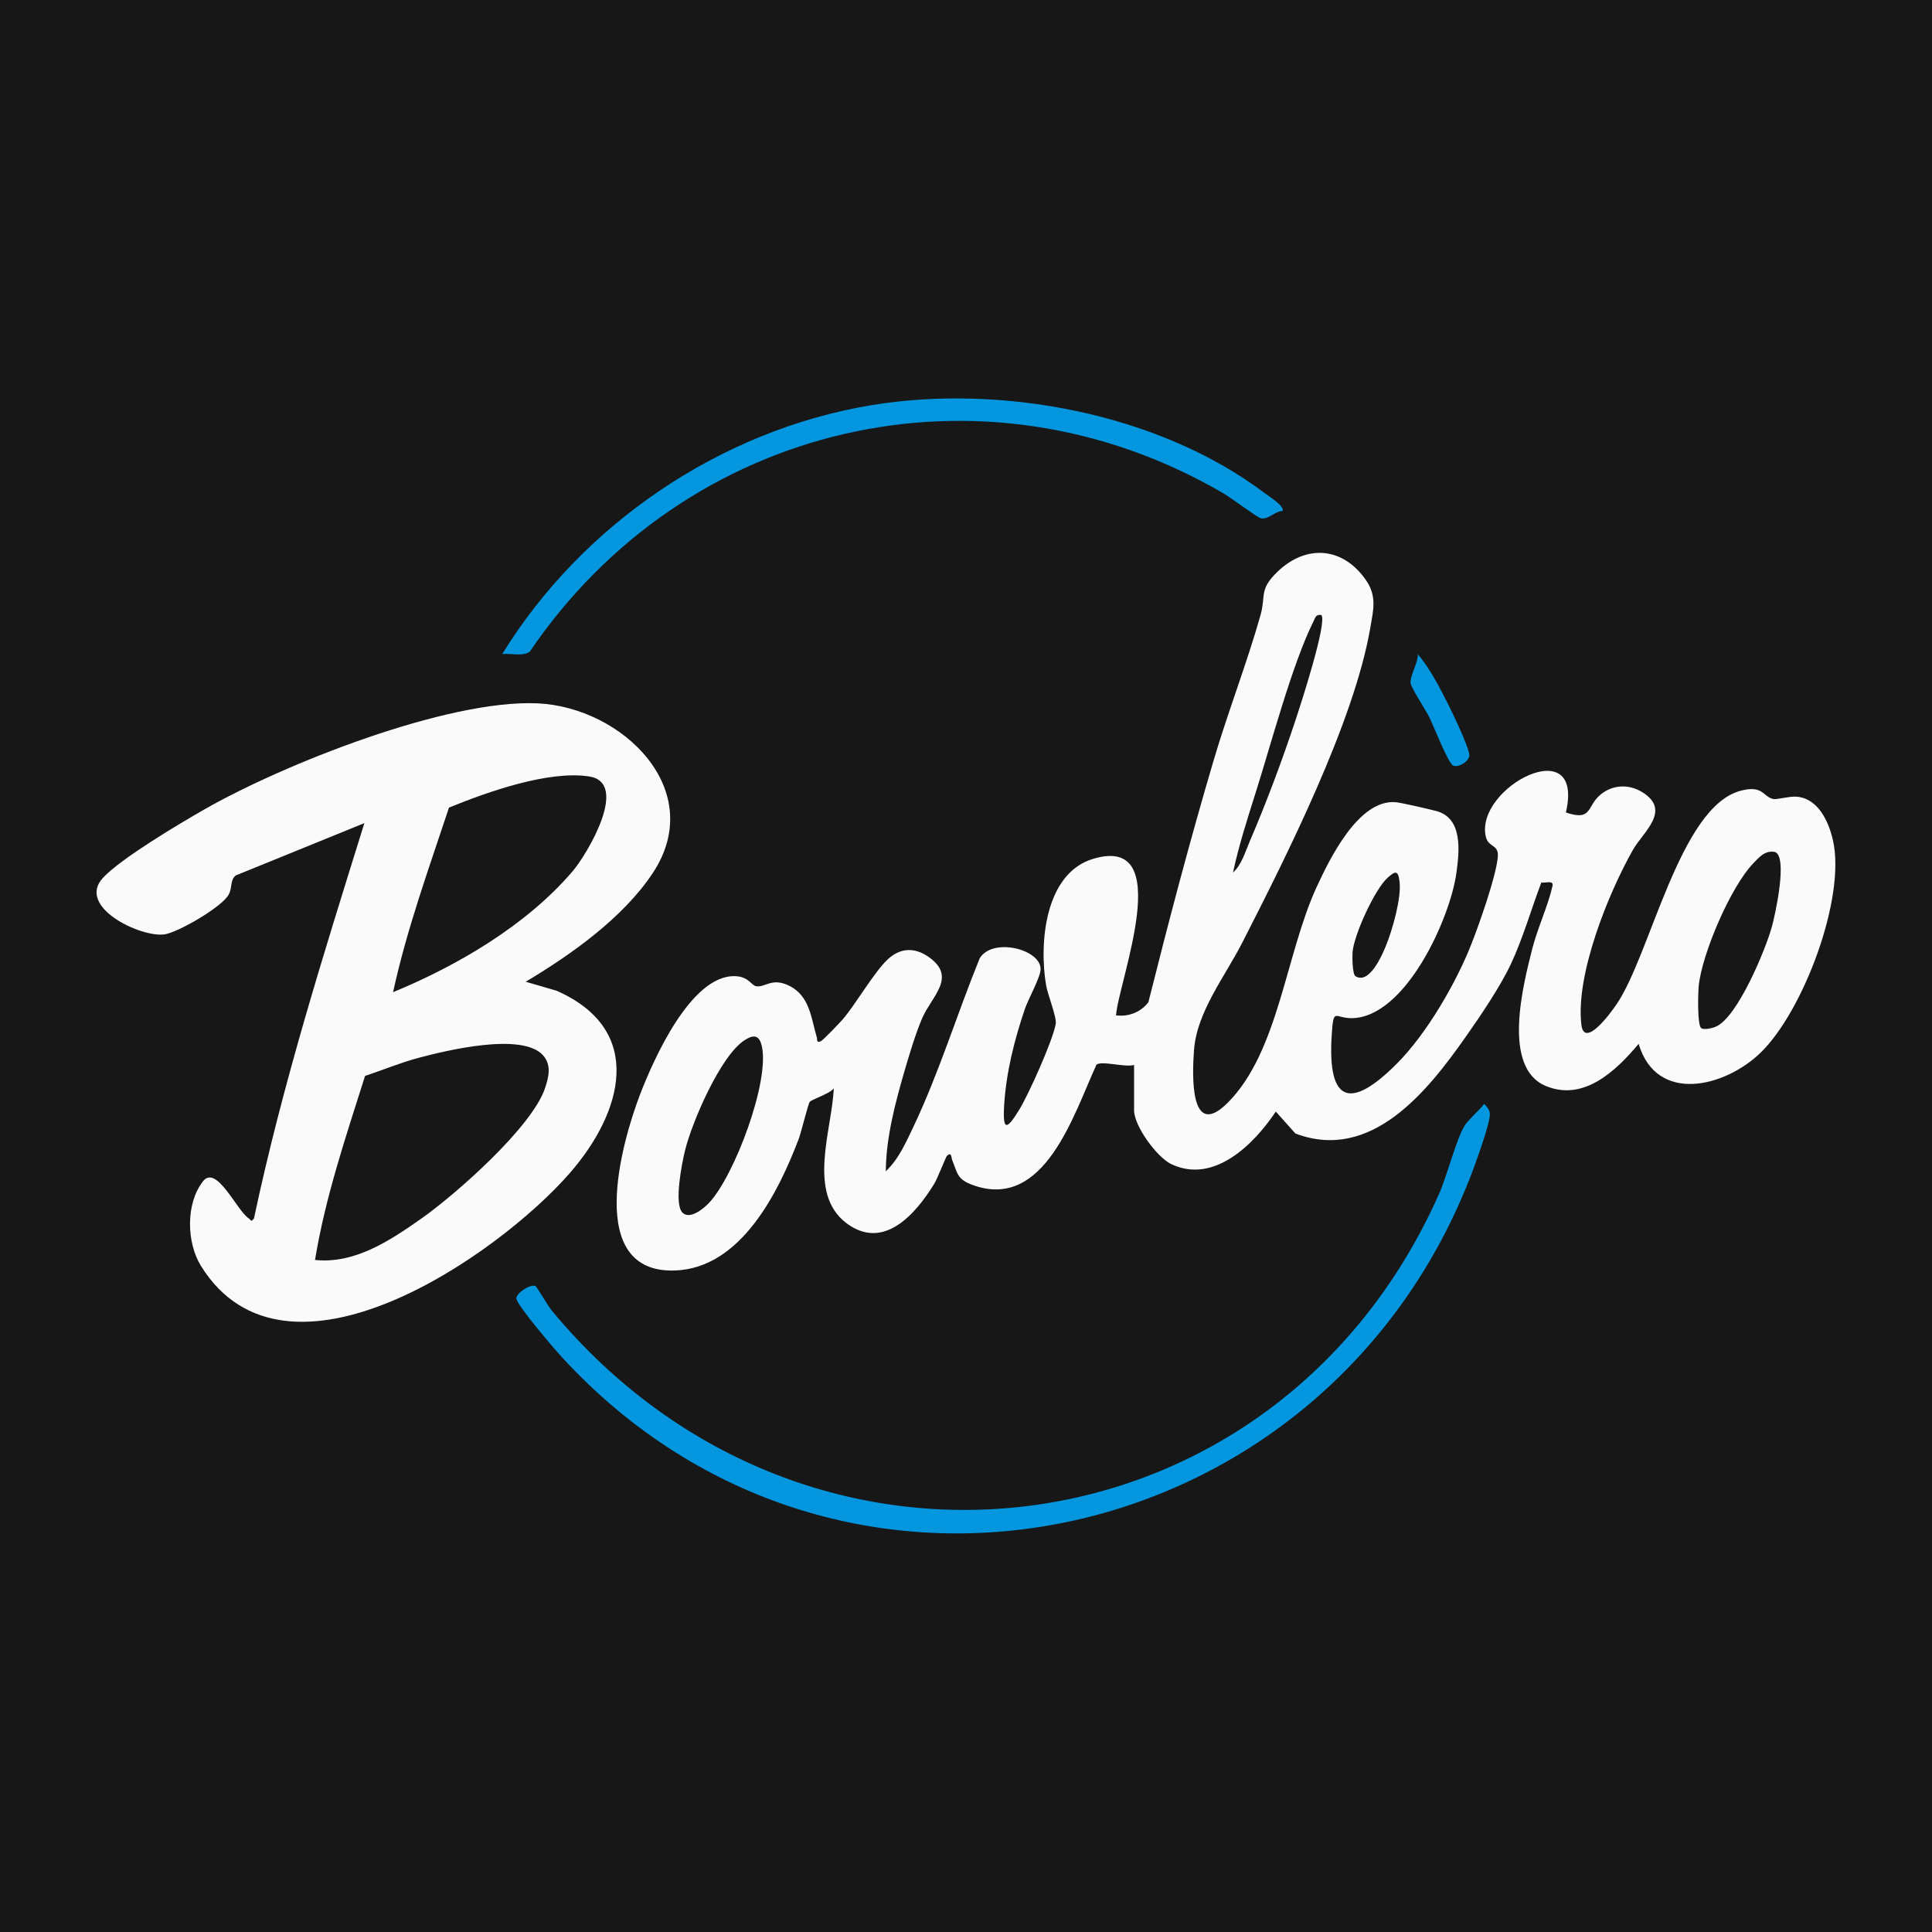
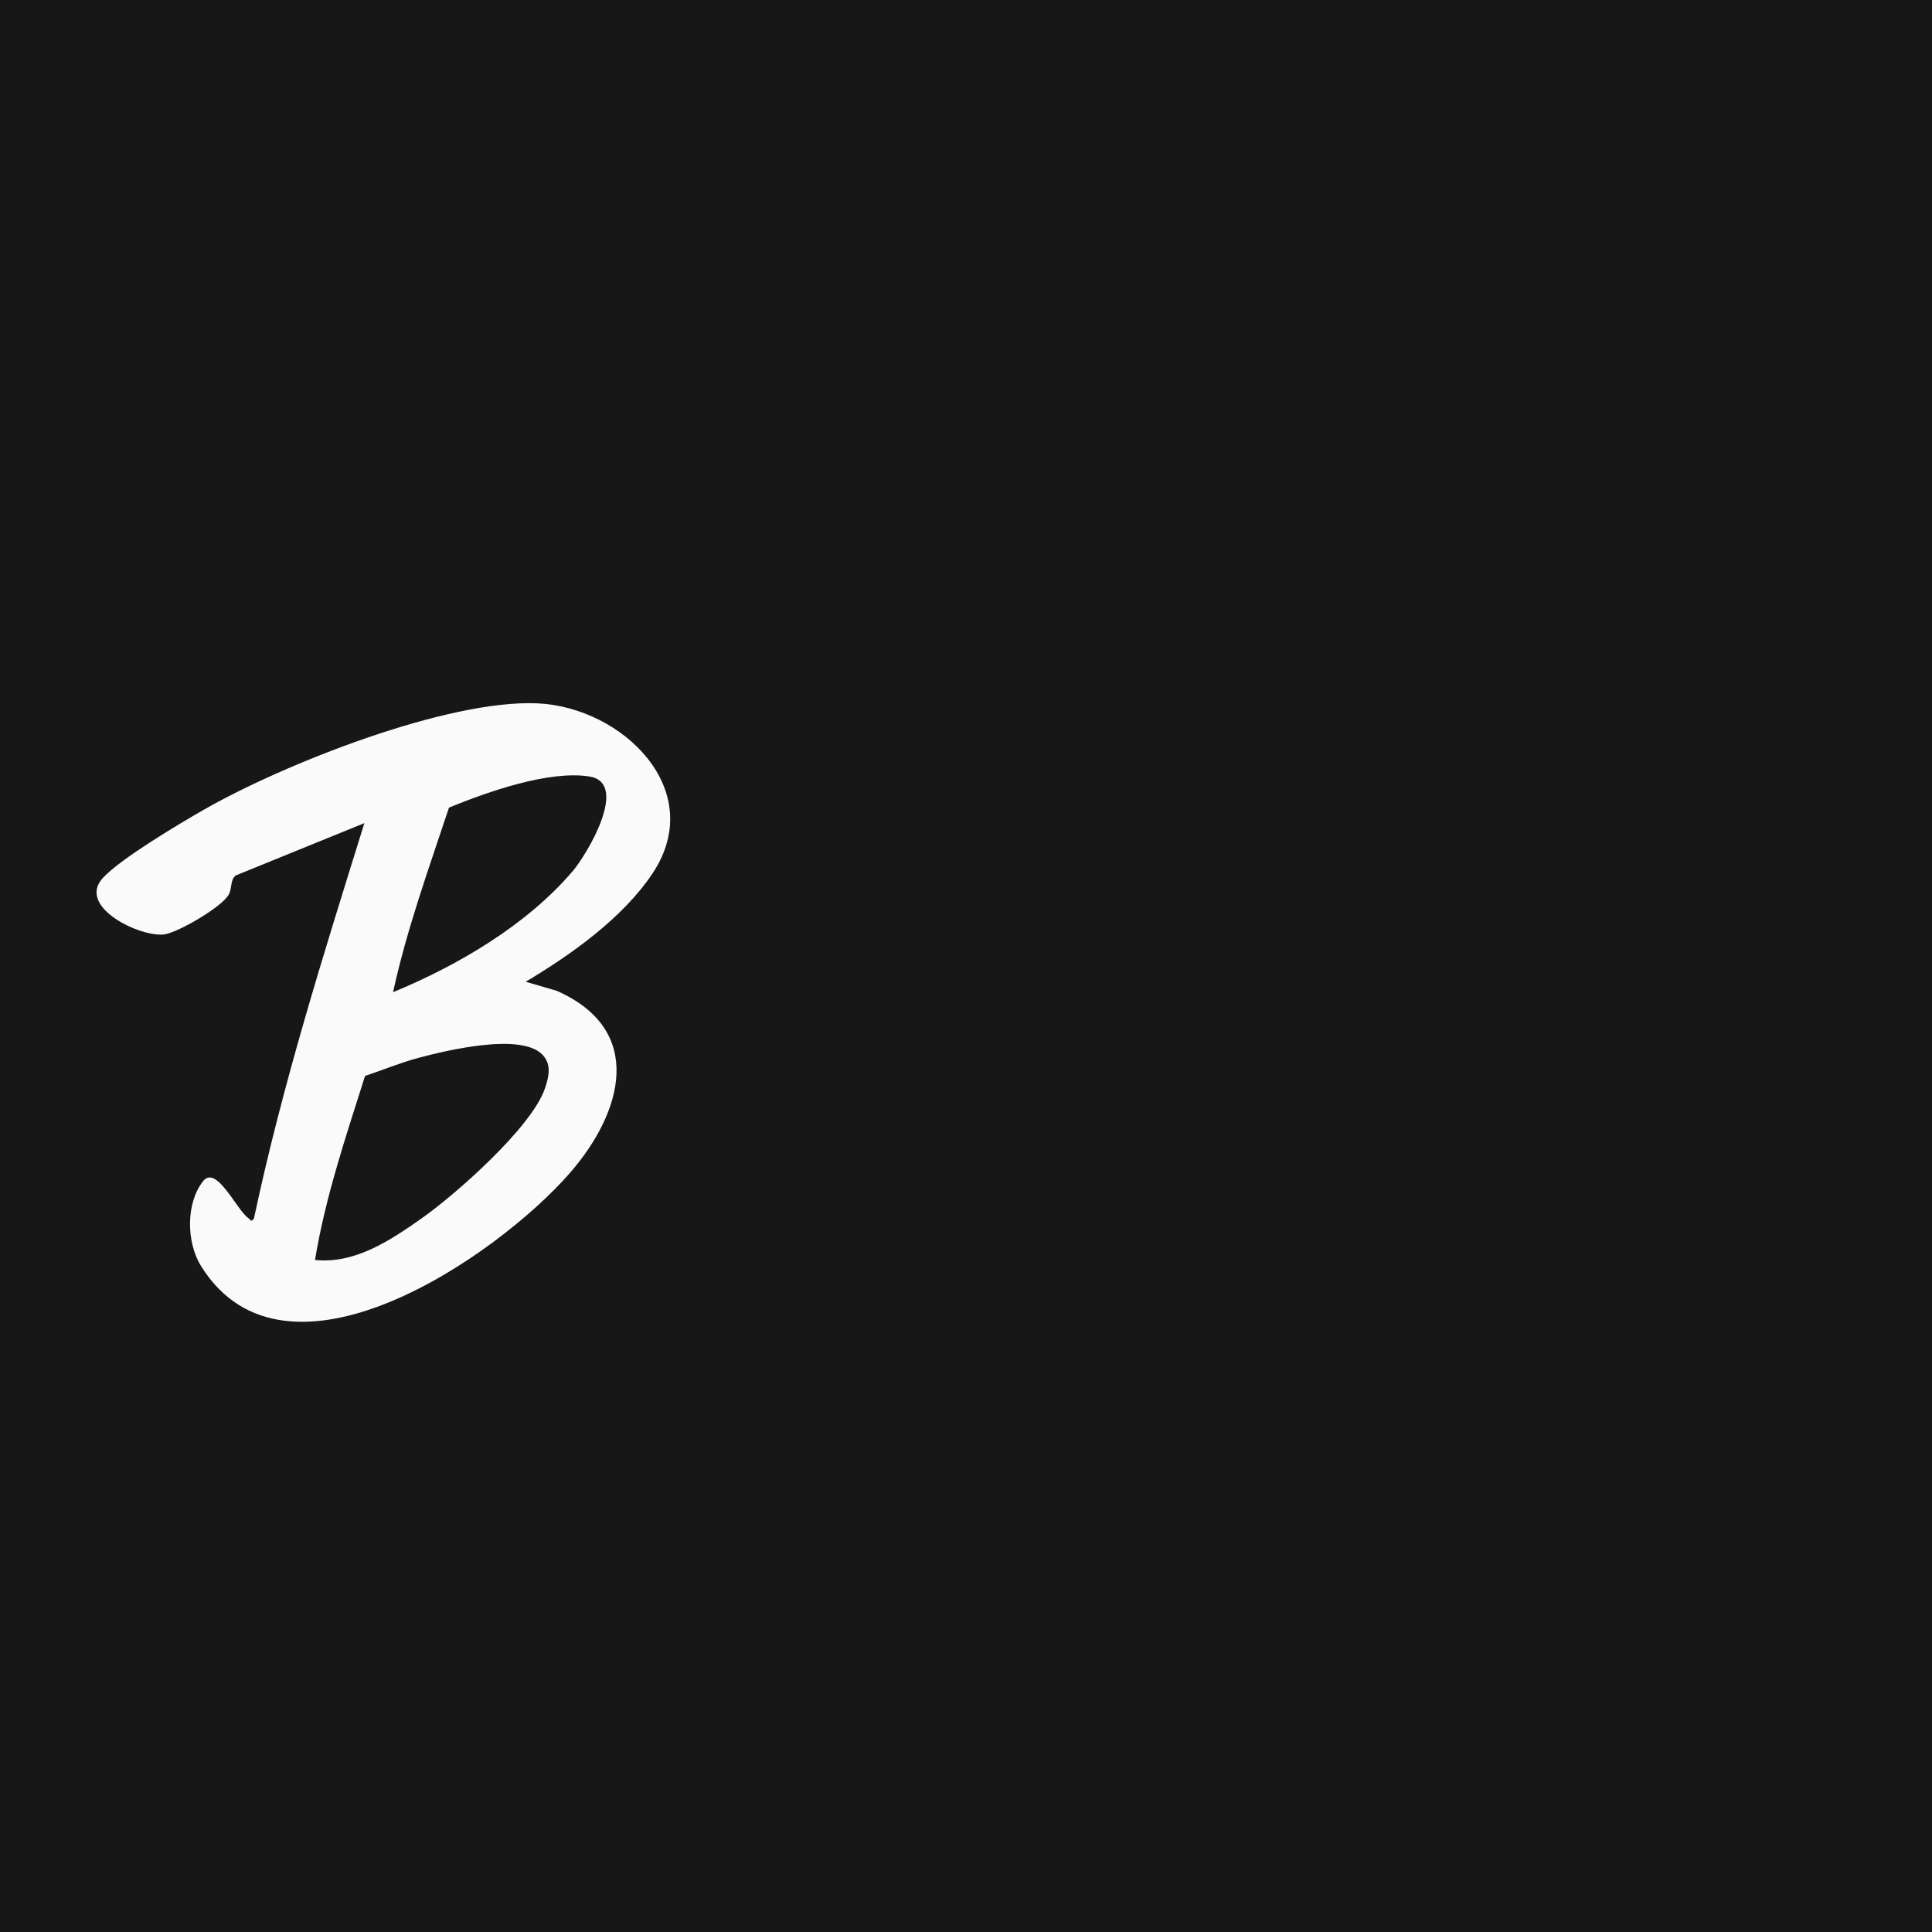
<svg xmlns="http://www.w3.org/2000/svg" id="Wortmarke" version="1.1" viewBox="0 0 200 200">
  <defs>
    <style>
      .st0 {
        fill: #171717;
      }

      .st1 {
        fill: #0496de;
      }

      .st2 {
        fill: #fafafa;
      }
    </style>
  </defs>
  <rect class="st0" width="200" height="200" />
  <g>
-     <path class="st2" d="M117.41,110.24c-.87.29-3.48-.48-3.91-.01-2.32,5.02-5.32,15.09-12.73,12.47-1.69-.6-1.62-1.17-2.21-2.64-.09-.23-.04-.88-.54-.4-.11.11-.98,2.35-1.3,2.87-1.91,3.12-5.22,6.97-9.06,4.12-4.19-3.11-1.5-9.81-1.35-13.99-.39.57-2.25,1.12-2.49,1.41-.17.21-.87,3.13-1.14,3.84-2.09,5.49-5.96,13.36-12.79,13.61-9.37.34-5.56-13.19-3.64-18.2,1.4-3.65,5.27-12.39,9.83-12.27,1.43.04,1.67.94,2.19,1.04.93.18,1.63-.98,3.52,0,2.06,1.08,2.19,3.38,2.77,5.31.06.19-.08.6.41.39.23-.1,1.99-1.94,2.29-2.29,1.38-1.63,3.2-4.82,4.61-6.16,1.31-1.24,2.8-1.3,4.26-.28,2.97,2.08.34,4.04-.65,6.31-.7,1.6-1.39,3.94-1.89,5.65-.94,3.25-1.88,6.85-1.89,10.23,1.34-1.27,2.1-3.02,2.88-4.66,2.63-5.54,4.52-11.7,6.84-17.39,1.35-2.21,6.38-.92,6.3,1.16-.03.85-1.26,3.03-1.62,4.07-1.09,3.21-1.94,6.56-2.15,9.97-.17,2.79.3,2.53,1.56.48.97-1.58,3.5-7.21,3.78-8.9.11-.69-.83-2.99-1-4-.73-4.31-.15-11.58,4.89-13.08,8.64-2.58,2.6,12.71,2.35,16.21,1.29.16,2.55-.31,3.35-1.36,2.1-8.38,4.3-16.73,6.75-25.02,1.48-5.02,3.45-10.07,4.86-15.06.57-2.02-.18-2.61,1.73-4.46,2.97-2.88,6.76-2.62,9.16.81,1.2,1.71.78,3.15.46,5.04-1.68,9.7-8.68,23.6-13.24,32.52-1.82,3.56-4.71,7.17-5,11.15-.18,2.52-.46,9.4,3.52,5.4,5.25-5.29,5.97-15.35,9.18-22.31,1.33-2.88,4.32-9.06,8.14-8.78.59.04,3.48.72,4.22.91,2.82.73,2.41,4.23,2.1,6.45-.65,4.7-5.29,14.99-10.87,15-1.74,0-1.84-1.17-2.03,1.72-.47,7.19,2.02,7.73,6.75,2.98,3.09-3.1,6.15-8.38,7.74-12.45.81-2.09,2.49-6.82,2.7-8.9.14-1.39-.97-.97-1.24-2.14-1.17-5.08,10.28-11.06,8.29-2.5,2.8.94,2.11-.68,3.63-1.89,1.28-1.02,2.92-1.05,4.27-.22,3.07,1.89.1,4.12-.95,5.96-2.57,4.53-5.95,12.91-5.35,18.1.3,2.54,3.04-1.2,3.62-2.06,3.54-5.14,6.53-20.46,12.86-22.14,2.33-.62,2.29.59,3.37.85.38.09,1.62-.29,2.38-.24,2.28.14,3.38,2.58,3.82,4.53,1.35,5.98-3.09,17.7-7.49,21.97-3.69,3.58-10.76,5.35-12.63-.91-2.32,2.77-5.67,6-9.61,4.36-4.57-1.9-2.34-10.48-1.41-14.17.55-2.17,1.64-4.47,2.1-6.51.16-.68-.74-.29-1.15-.39-1.06,2.79-1.89,5.75-3.16,8.46-1.08,2.3-3.14,5.35-4.64,7.48-3.97,5.66-9.8,13.03-17.66,10.05l-2.03-2.27c-2.25,3.37-6.39,7.54-10.82,5.44-1.49-.71-3.85-3.95-3.85-5.57v-4.71ZM136.79,63.67c-.57-.11-.63.27-.82.66-2.19,4.37-4.41,12.76-5.98,17.71-.86,2.72-1.75,5.49-2.35,8.28.86-.73,1.28-2.17,1.74-3.24,1.7-3.95,3.37-8.42,4.72-12.5.48-1.44,3.32-10.14,2.69-10.91ZM176.13,106.44c.31.2,1.15-.01,1.51-.17,2.23-.96,5.15-8,5.79-10.36.33-1.19,1.68-7.26.3-7.72-1.03-.18-1.62.55-2.25,1.2-2.32,2.42-5.3,9.35-5.63,12.68-.07.71-.16,4.1.27,4.37ZM140.33,101.06c1.41.88,2.74-2.17,3.13-3.12.67-1.63,1.63-4.98,1.42-6.68-.15-1.25-.48-1.06-1.23-.4-1.33,1.18-3.48,5.9-3.63,7.68-.04.48-.03,2.31.3,2.52ZM70.64,125.52c.76.79,2.21-.41,2.77-1.01,2.61-2.78,6.3-12.57,5.45-16.23-.28-1.2-.89-1.18-1.81-.58-2.48,1.62-5.42,8.48-6.13,11.37-.32,1.3-1.17,5.53-.28,6.45Z" />
    <path class="st2" d="M54.42,101.63l3.22.94c9.21,4.08,6.81,12.59,1.36,18.85-7.49,8.6-29.4,23.76-38.19,9.64-1.51-2.43-1.6-6.48.21-8.78,1.39-1.77,3.5,3.04,4.73,3.85.27.18.2.43.54,0,2.95-13.88,7.22-27.41,11.43-40.92l-13.3,5.41c-.61.45-.36,1.24-.73,1.96-.65,1.28-5.2,3.91-6.63,4.14-2.41.39-9.22-2.83-6.39-5.86,1.86-2,7.88-5.58,10.45-7.05,8.2-4.69,25.16-11.42,34.52-11,8.77.39,17.65,8.96,11.92,17.59-3.07,4.62-8.43,8.42-13.14,11.23ZM40.69,102.71c6.71-2.77,13.82-6.94,18.58-12.51,1.52-1.78,5.92-9.17,1.73-9.82s-10.47,1.57-14.52,3.22c-2.09,6.31-4.37,12.59-5.79,19.11ZM56.22,109.25c-2.15-2.42-10.02-.51-12.9.26-1.87.5-3.7,1.26-5.53,1.87-1.98,6.26-4.12,12.57-5.18,19.05,4.11.43,7.75-2,10.96-4.25,3.58-2.51,11.5-9.5,12.85-13.53.39-1.16.69-2.4-.21-3.41Z" />
-     <path class="st1" d="M55.46,133.16c.13.08,1.28,2.05,1.66,2.51,26.51,31.99,74.97,25.89,91.84-12.06.85-1.9,1.77-5.62,2.64-7.06.36-.61,1.56-1.61,2.03-2.27.28.24.56.6.6.97.1.95-1.73,5.88-2.22,7.09-15.45,38.71-65.15,49.36-93.82,18.18-.83-.9-4.52-5.22-4.73-6.05-.14-.54,1.49-1.63,2.01-1.32Z" />
-     <path class="st1" d="M132.76,52.9c-.76,0-1.48.92-2.22.76-.37-.08-3.17-2.17-3.89-2.59-24.97-14.57-55.74-7.29-71.81,16.39-.72.52-1.97.15-2.85.25,8.24-13.4,22.57-23.17,38.18-25.76,13.39-2.22,29.79.8,40.78,9.12.38.29,2.13,1.38,1.8,1.83Z" />
-     <path class="st1" d="M146.76,67.71c.99,1.15,1.85,2.69,2.56,4.03.52.98,2.94,5.85,2.78,6.55-.13.57-1.06,1.17-1.66.97-.48-.16-2.03-4.07-2.41-4.88-.35-.73-1.93-3.16-2-3.62-.13-.75.81-2.18.74-3.06Z" />
  </g>
</svg>